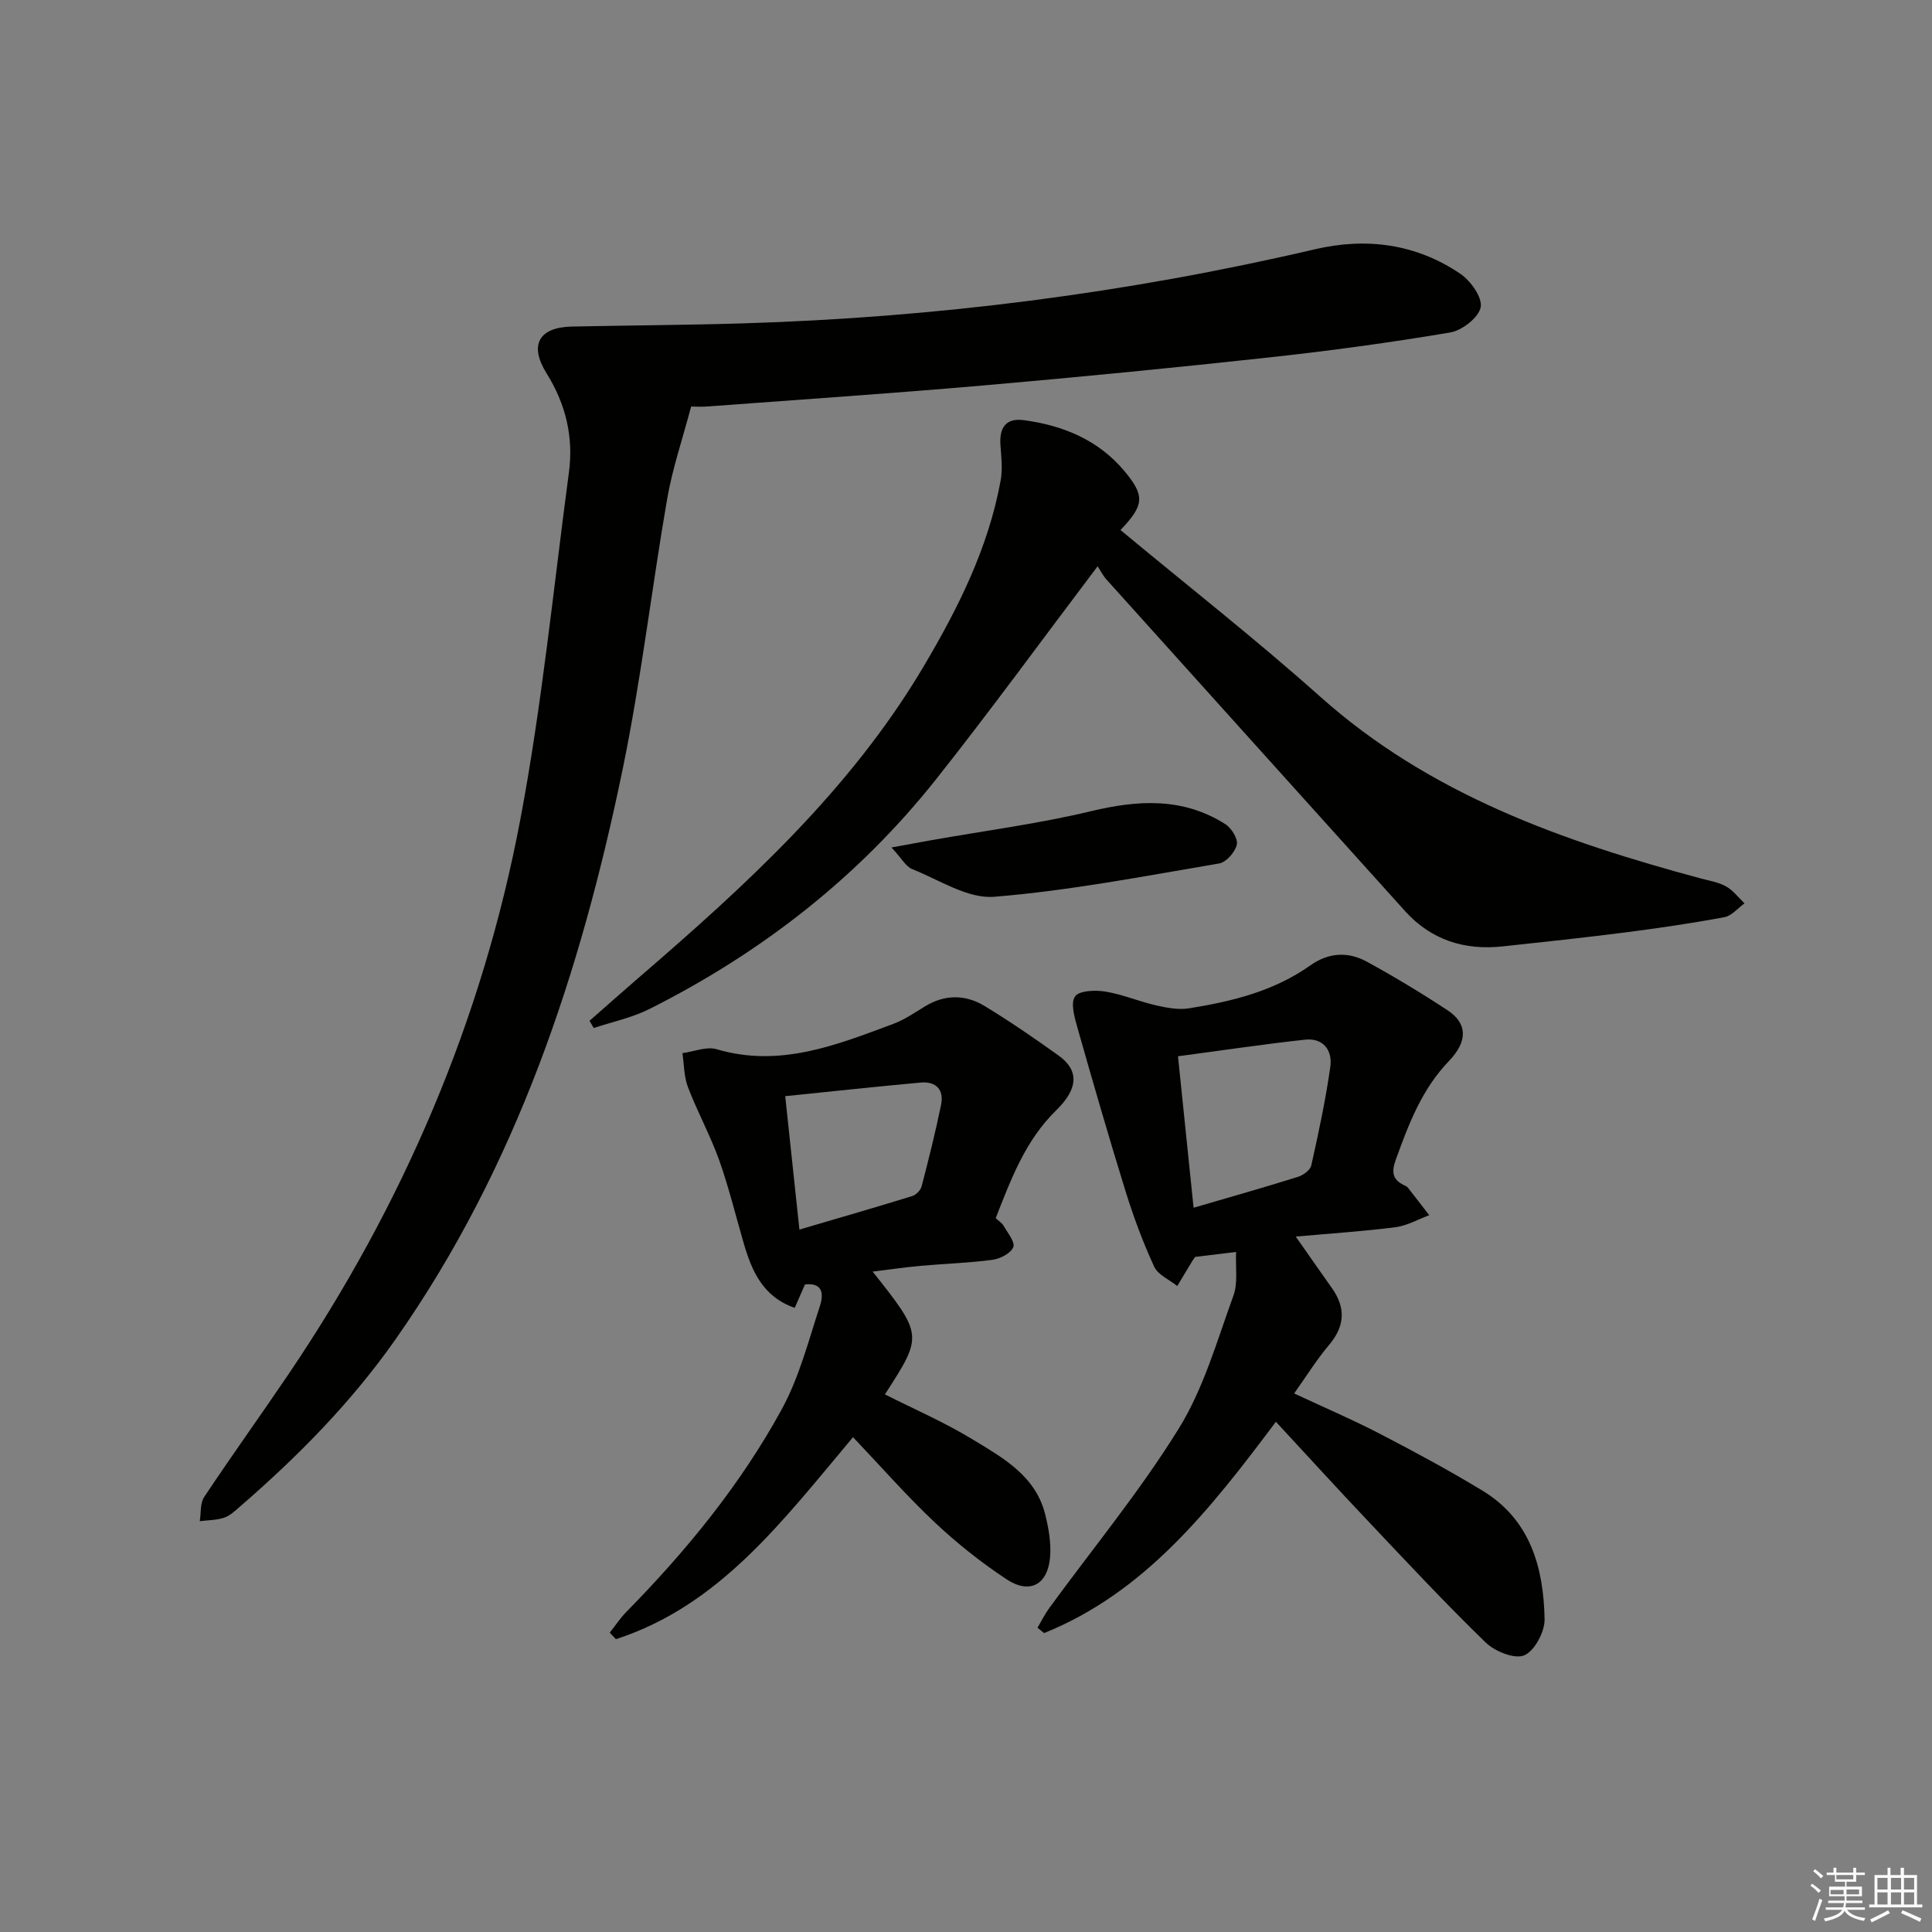
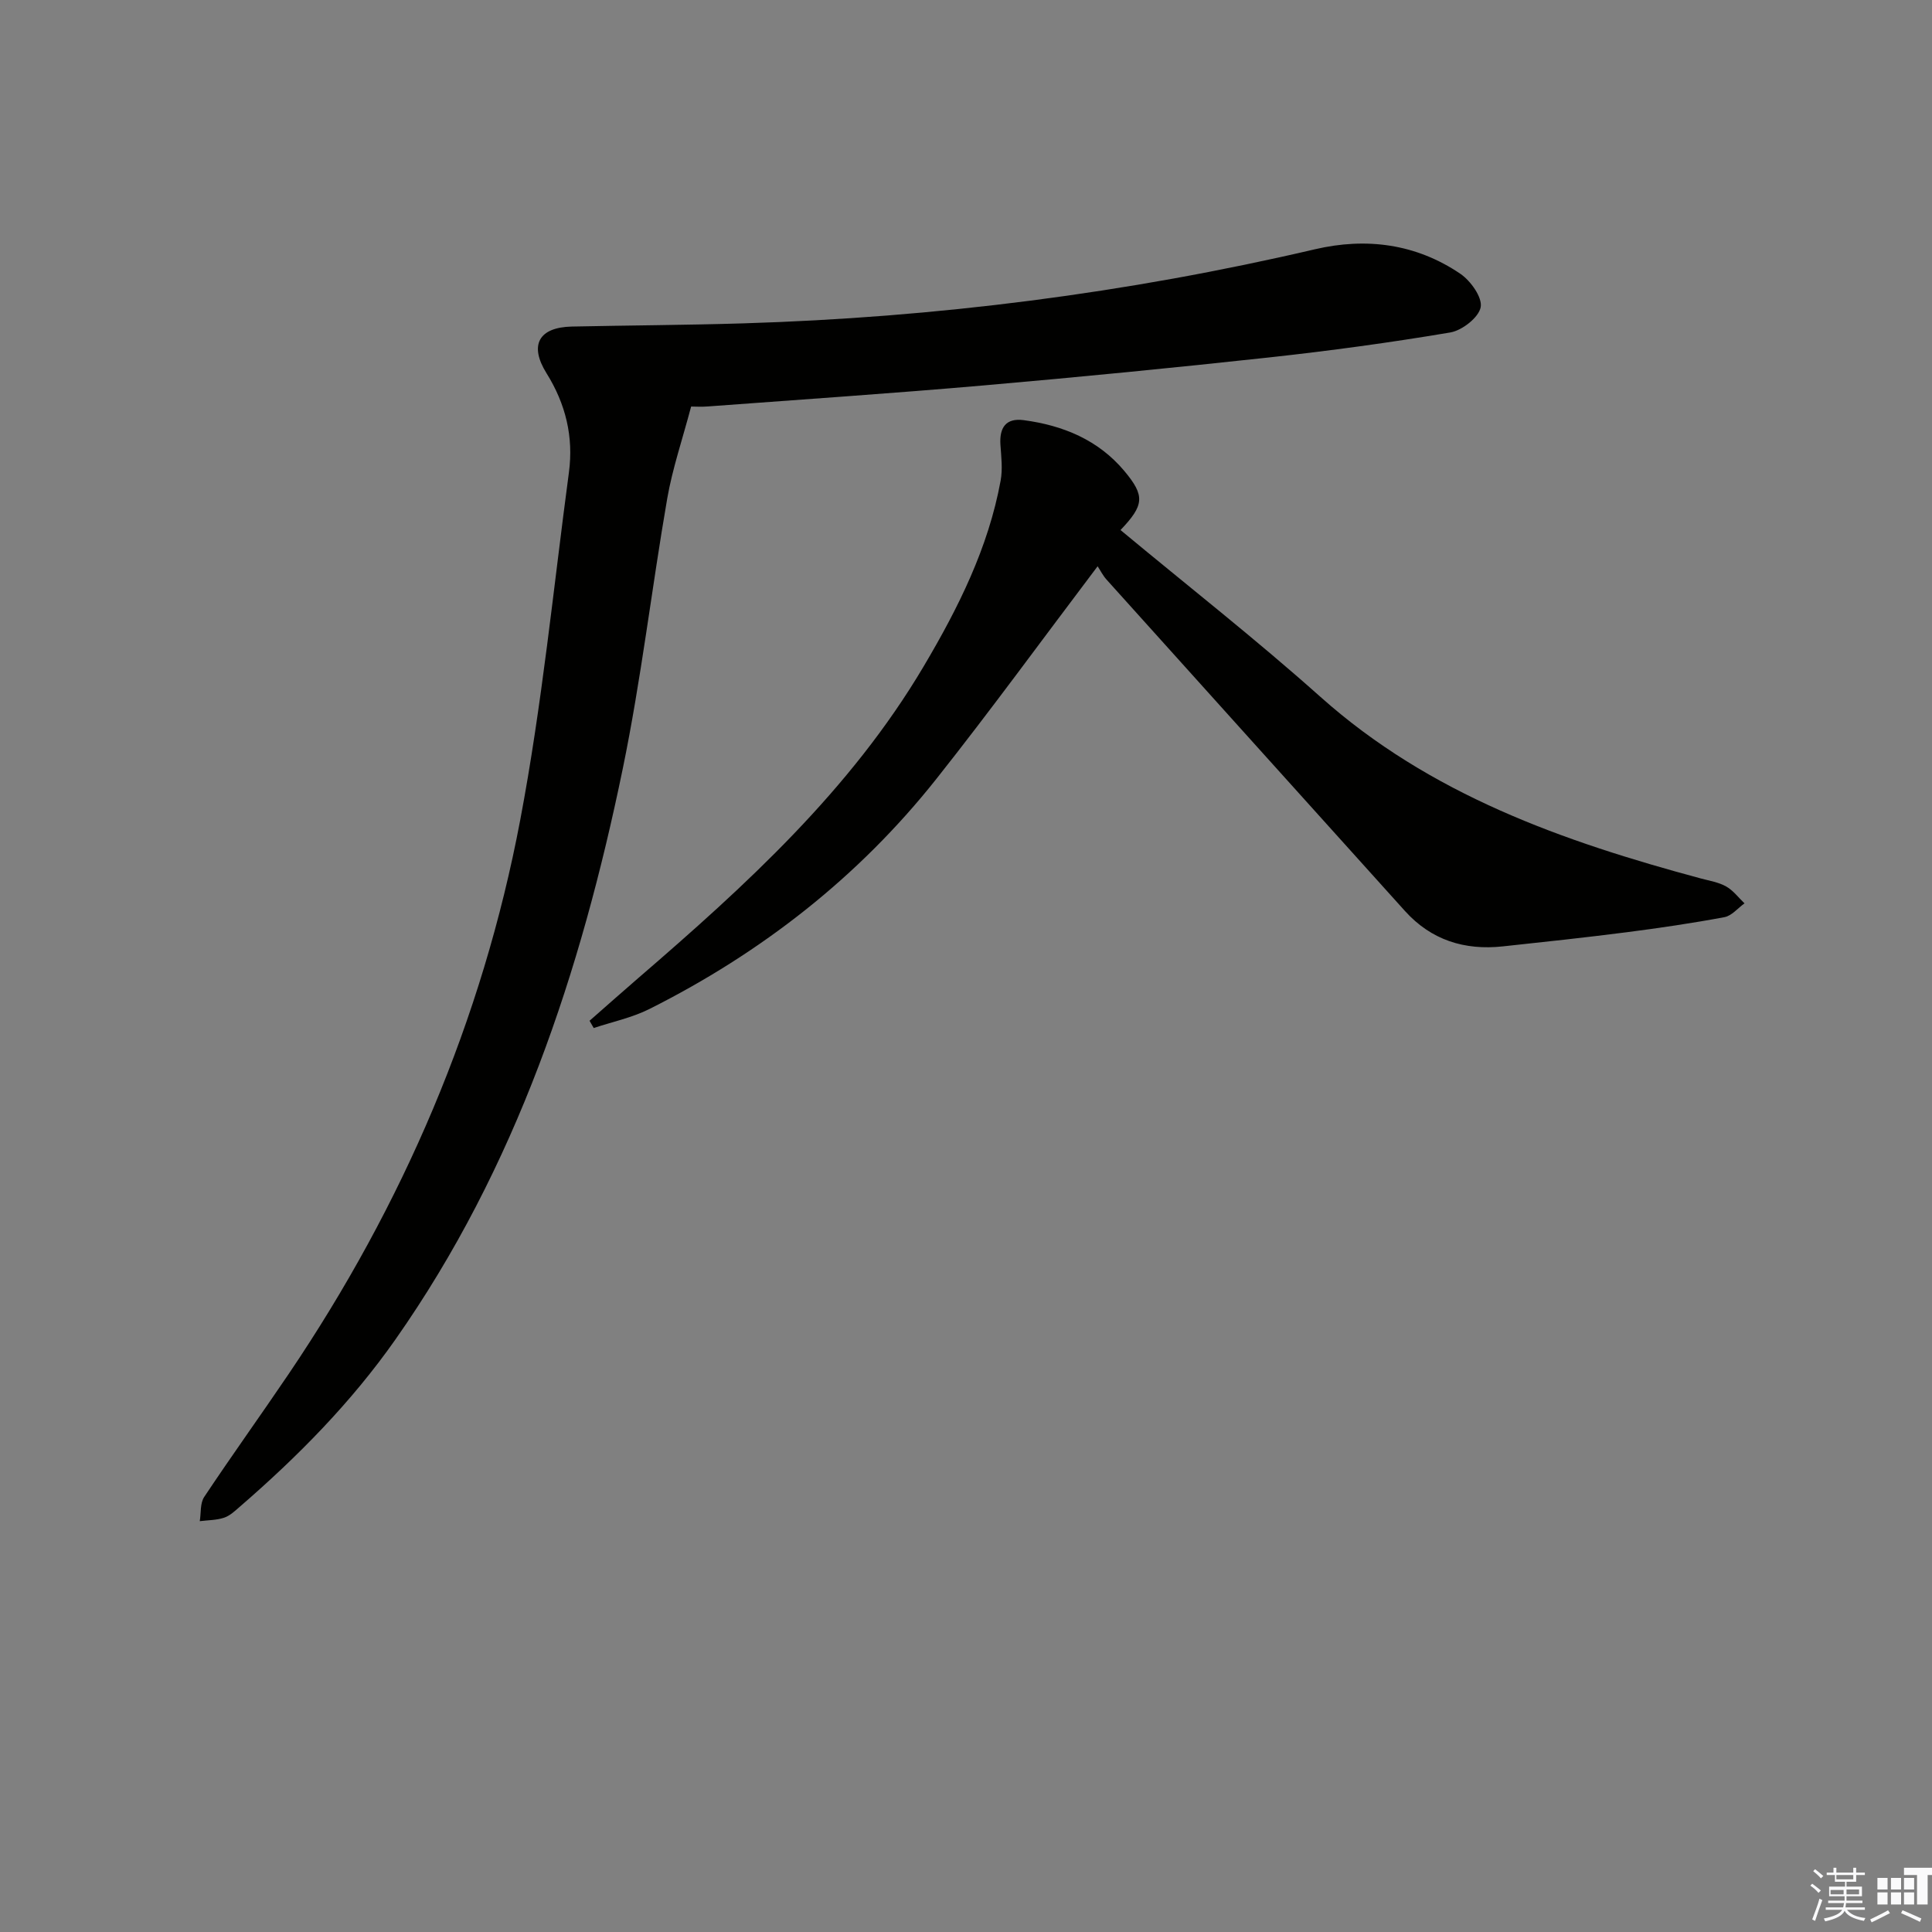
<svg xmlns="http://www.w3.org/2000/svg" enable-background="new 0 0 400 400" viewBox="0 0 400 400">
  <rect x="0" y="0" width="400" height="400" fill="#808080" stroke="none" />
  <g fill="#010100">
    <path d="m143.09 84.17c-1.83 6.9-3.87 12.87-4.94 19-3.23 18.64-5.4 37.49-9.22 56.01-8.68 42.1-22.02 82.47-47.05 118.13-9.16 13.05-20.24 24.27-32.24 34.65-1 .87-2.05 1.87-3.26 2.27-1.58.52-3.34.5-5.02.71.28-1.68.05-3.7.91-5 5.71-8.59 11.74-16.96 17.52-25.51 23.66-35 40.07-73.2 47.92-114.67 4.5-23.77 6.87-47.96 10.08-71.97.98-7.34-.67-14.16-4.63-20.5-3.66-5.86-1.61-9.53 5.23-9.68 11.81-.25 23.62-.3 35.43-.66 39.98-1.21 79.46-6.24 118.42-15.34 10.64-2.49 20.95-1.14 30.1 5.07 2.14 1.45 4.6 4.9 4.22 6.92-.4 2.12-3.83 4.81-6.28 5.23-12.43 2.1-24.95 3.8-37.49 5.17-19.66 2.14-39.34 4.07-59.05 5.79-19.04 1.66-38.11 2.94-57.17 4.36-1.29.11-2.6.02-3.48.02z" />
    <path d="m227.25 117.24c-11.44 15.13-22.1 29.78-33.35 43.98-16.15 20.38-36.26 36.04-59.46 47.69-3.59 1.8-7.67 2.65-11.52 3.93-.29-.5-.58-1-.86-1.5 3.38-2.96 6.73-5.95 10.13-8.88 22.24-19.17 43.89-38.89 59.06-64.52 7.13-12.04 13.37-24.5 15.92-38.43.44-2.39.13-4.94-.04-7.4-.24-3.53 1.09-5.62 4.82-5.12 8.13 1.08 15.43 4.08 20.83 10.52 4.31 5.15 4.13 7.06-.79 12.23 13.84 11.5 27.99 22.58 41.37 34.52 22.7 20.26 50.24 29.94 78.83 37.63 1.76.47 3.65.77 5.2 1.65 1.46.82 2.54 2.3 3.79 3.49-1.38.99-2.65 2.58-4.16 2.86-6.68 1.25-13.42 2.24-20.16 3.11-8.56 1.1-17.14 2.02-25.72 2.94-7.92.85-14.81-1.29-20.26-7.33-20.6-22.87-41.21-45.74-61.79-68.62-.76-.85-1.29-1.92-1.84-2.75z" />
-     <path d="m214.8 337.01c.81-1.36 1.51-2.81 2.44-4.08 9.01-12.35 18.8-24.21 26.81-37.16 5.16-8.33 7.92-18.19 11.32-27.53.96-2.63.4-5.81.55-9.04-3.3.4-5.89.72-8.48 1.03-.19.27-.39.53-.56.8-1.05 1.74-2.1 3.48-3.14 5.22-1.64-1.31-3.99-2.3-4.78-4-2.33-5.05-4.28-10.32-5.93-15.63-3.48-11.22-6.74-22.52-9.95-33.82-.6-2.13-1.47-5.09-.51-6.49.85-1.23 4.17-1.36 6.25-1.02 3.57.58 6.98 2.05 10.53 2.86 2.2.5 4.6.96 6.78.62 8.9-1.42 17.63-3.55 25.15-8.89 3.81-2.7 7.84-2.9 11.74-.76 5.68 3.11 11.25 6.47 16.66 10.03 4.07 2.68 4.33 6.33.31 10.52-5.63 5.86-8.34 13.06-11.01 20.44-.9 2.49-.73 4.1 1.7 5.26.3.14.63.3.83.55 1.48 1.88 2.94 3.79 4.4 5.68-2.33.86-4.6 2.17-7 2.48-6.55.85-13.16 1.27-20.64 1.94 2.87 4.09 5.16 7.38 7.48 10.65 2.89 4.08 2.73 7.86-.57 11.77-2.56 3.03-4.67 6.44-7.24 10.06 6.1 2.85 12.02 5.38 17.71 8.33 7.21 3.74 14.38 7.6 21.32 11.82 9.9 6.02 12.62 15.95 12.82 26.6.05 2.59-2.07 6.56-4.22 7.47-1.99.84-6.08-.81-7.99-2.67-8.36-8.11-16.31-16.64-24.32-25.11-6.29-6.64-12.45-13.4-19.1-20.58-13.91 18.6-27.3 35.39-47.98 43.75-.47-.36-.92-.73-1.38-1.1zm32.32-86.96c7.69-2.25 14.67-4.22 21.59-6.39 1.1-.34 2.57-1.41 2.78-2.38 1.51-6.77 2.97-13.56 3.94-20.42.48-3.37-1.45-6.01-5.21-5.61-8.64.94-17.23 2.23-26.33 3.44 1.08 10.49 2.11 20.5 3.23 31.36z" />
-     <path d="m180.67 263.27c10.44 13.17 10.44 13.22 2.54 25.42 6.03 3.05 12.27 5.75 18.02 9.24 6.33 3.85 13.18 7.56 15.18 15.65.7 2.85 1.24 5.9 1 8.79-.48 5.75-4.23 7.77-9.02 4.6-5.24-3.47-10.25-7.44-14.83-11.75-5.79-5.45-11.05-11.46-16.95-17.67-14.57 17.33-27.6 34.86-49.09 41.82-.43-.45-.85-.89-1.28-1.34 1.16-1.47 2.2-3.06 3.51-4.38 12.42-12.64 23.59-26.31 32.09-41.85 3.61-6.59 5.53-14.14 7.9-21.36.67-2.05.97-4.97-3.08-4.51-.63 1.44-1.27 2.92-2.12 4.85-6.62-2.31-8.89-7.64-10.58-13.44-1.67-5.73-3.07-11.55-5.07-17.16-1.84-5.14-4.5-9.97-6.45-15.08-.84-2.18-.8-4.7-1.15-7.06 2.37-.31 4.98-1.43 7.08-.81 13.09 3.87 24.83-.87 36.63-5.27 2.31-.86 4.41-2.33 6.54-3.62 4.11-2.5 8.35-2.45 12.3-.06 5.25 3.18 10.33 6.68 15.33 10.26 4.19 3 4.17 6.78-.46 11.3-6.44 6.28-9.4 14.32-12.56 22.36.67.63 1.3 1 1.61 1.55.83 1.47 2.45 3.39 2.03 4.45-.51 1.28-2.71 2.42-4.31 2.63-4.93.66-9.93.8-14.9 1.25-3.1.28-6.18.73-9.91 1.19zm-15.16-8.7c8.23-2.42 15.82-4.61 23.36-6.94.8-.25 1.74-1.21 1.94-2.01 1.46-5.6 2.87-11.22 4.03-16.89.64-3.12-1.06-4.88-4.2-4.6-9.16.83-18.31 1.83-28.07 2.82 1 9.25 1.93 18.08 2.94 27.62z" />
-     <path d="m184.57 175.46c3.82-.7 6.05-1.11 8.28-1.51 11.04-1.96 22.19-3.4 33.07-6.01 9.77-2.34 19.02-2.86 27.77 2.69 1.27.8 2.66 3.05 2.38 4.25-.35 1.54-2.19 3.64-3.65 3.89-15.49 2.62-30.97 5.63-46.59 6.9-5.48.44-11.38-3.51-16.97-5.73-1.31-.52-2.16-2.2-4.29-4.48z" />
  </g>
  <path d="m374.8 390.4.4-.4c.7.5 1.3 1 1.8 1.4l-.5.5c-.5-.6-1.1-1.1-1.7-1.5zm1 7.3-.6-.3c.5-1.4 1.1-2.8 1.5-4.3.2.1.4.2.6.3-.5 1.3-1 2.8-1.5 4.3zm-.4-10.3.4-.4c.4.3 1 .8 1.7 1.4l-.5.5c-.4-.5-1-1-1.6-1.5zm2.5.3h1.7v-1h.6v1h3.5v-1h.6v1h1.8v.5h-1.8v1.4h-2v1h3.2v2h-3.2v.9h3.3v.5h-3.4c0 .3-.1.6-.1.9h4v.5h-3.7c.7.9 1.9 1.5 3.8 1.7-.1.2-.2.4-.3.6-2.1-.4-3.5-1.1-4-2.1-.4 1-1.8 1.7-4 2.2-.1-.2-.2-.4-.3-.6 2.1-.4 3.4-1 3.8-1.8h-3.4v-.5h3.6c.1-.3.1-.6.2-.9h-3.3v-.5h3.4c0-.3 0-.6 0-.9h-3.2v-2h3.3v-1h-2.1v-1.4h-1.7v-.5zm1.1 3.5v1h2.7c0-.3 0-.4 0-.4 0-.1 0-.2 0-.2 0-.1 0-.2 0-.3h-2.7zm1.2-3v.9h3.5v-.9zm4.7 3h-2.6v.6.4h2.6z" fill="#fafafb" />
-   <path d="m393.6 386.7h.6v1.5h2.7v6.1h1.1v.6h-11v-.6h1.1v-6.1h2.7v-1.5h.6v1.5h2.1v-1.5zm-2.7 8.8.4.6c-1.2.6-2.5 1.3-3.8 1.9-.1-.2-.2-.4-.3-.6 1.2-.6 2.5-1.2 3.7-1.9zm-2.2-6.7v2.4h2.1v-2.4zm0 3v2.5h2.1v-2.5zm2.8-3v2.4h2.1v-2.4zm0 3v2.5h2.1v-2.5zm6 6.1c-1.4-.7-2.7-1.3-3.9-1.8l.3-.6c1.5.6 2.7 1.2 3.9 1.7zm-1.2-9.1h-2.1v2.4h2.1zm-2.1 3v2.5h2.1v-2.5z" fill="#fafafb" />
+   <path d="m393.6 386.7h.6v1.5h2.7v6.1h1.1v.6v-.6h1.1v-6.1h2.7v-1.5h.6v1.5h2.1v-1.5zm-2.7 8.8.4.6c-1.2.6-2.5 1.3-3.8 1.9-.1-.2-.2-.4-.3-.6 1.2-.6 2.5-1.2 3.7-1.9zm-2.2-6.7v2.4h2.1v-2.4zm0 3v2.5h2.1v-2.5zm2.8-3v2.4h2.1v-2.4zm0 3v2.5h2.1v-2.5zm6 6.1c-1.4-.7-2.7-1.3-3.9-1.8l.3-.6c1.5.6 2.7 1.2 3.9 1.7zm-1.2-9.1h-2.1v2.4h2.1zm-2.1 3v2.5h2.1v-2.5z" fill="#fafafb" />
</svg>